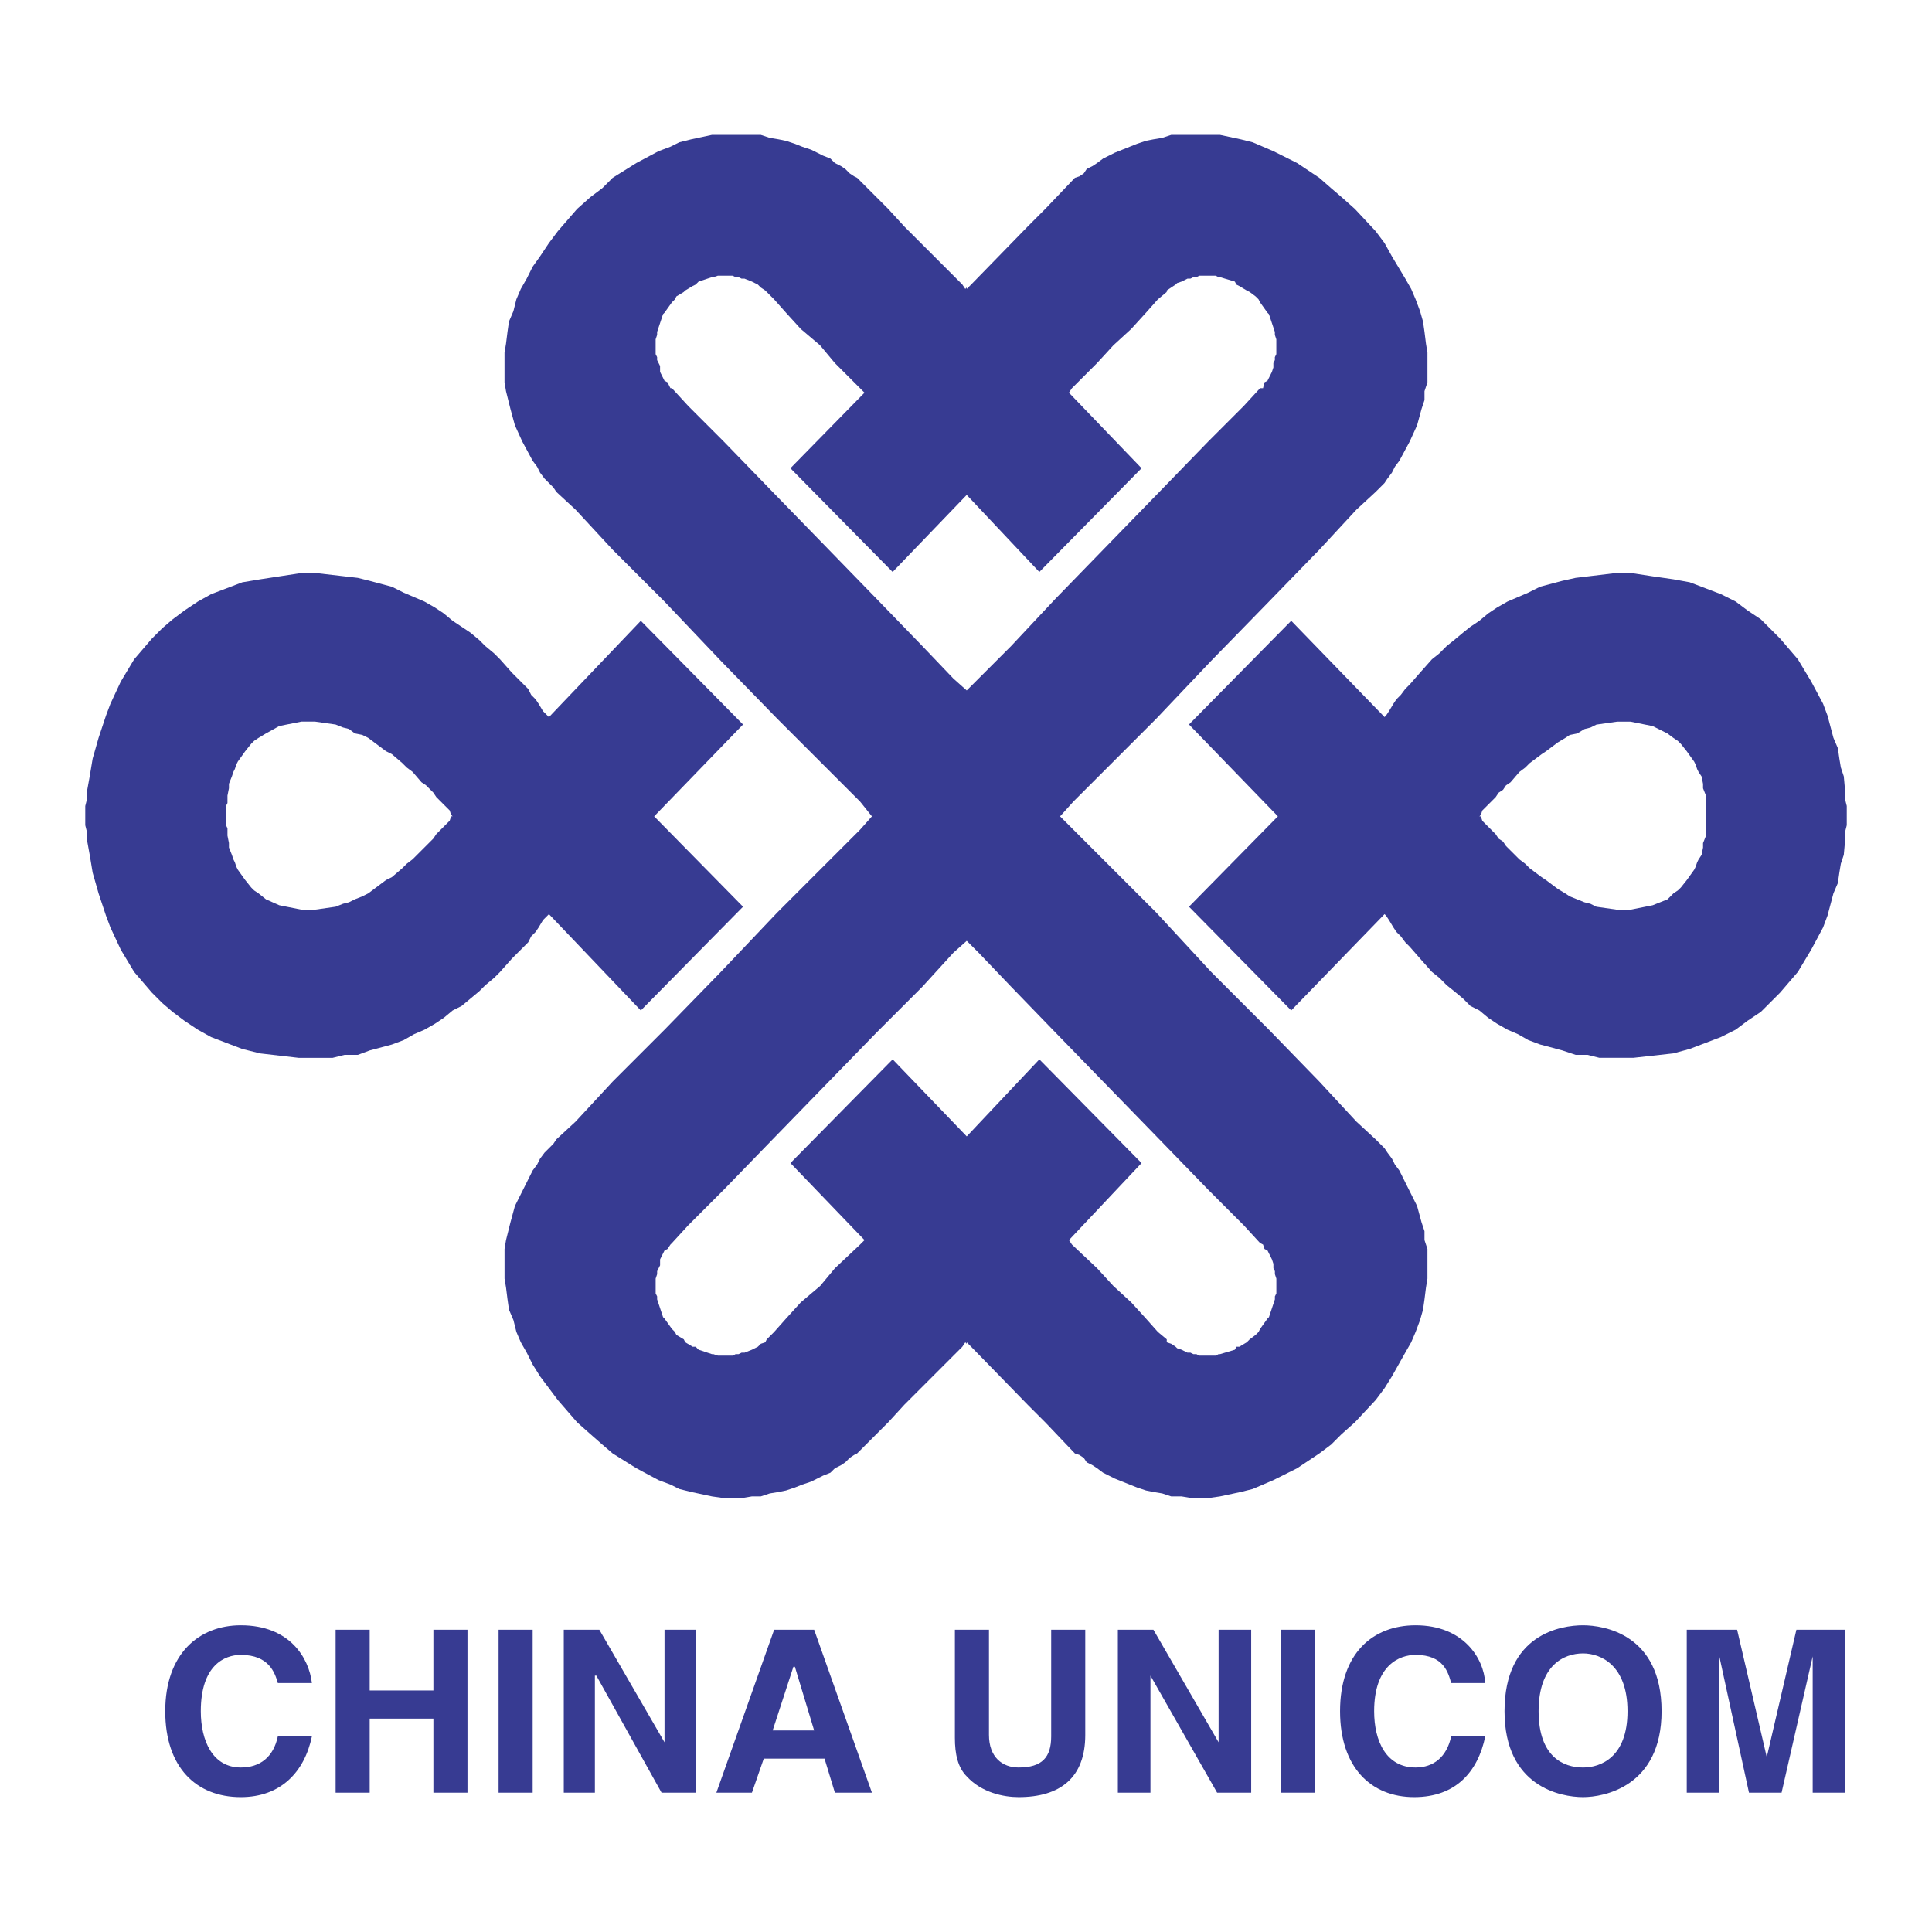
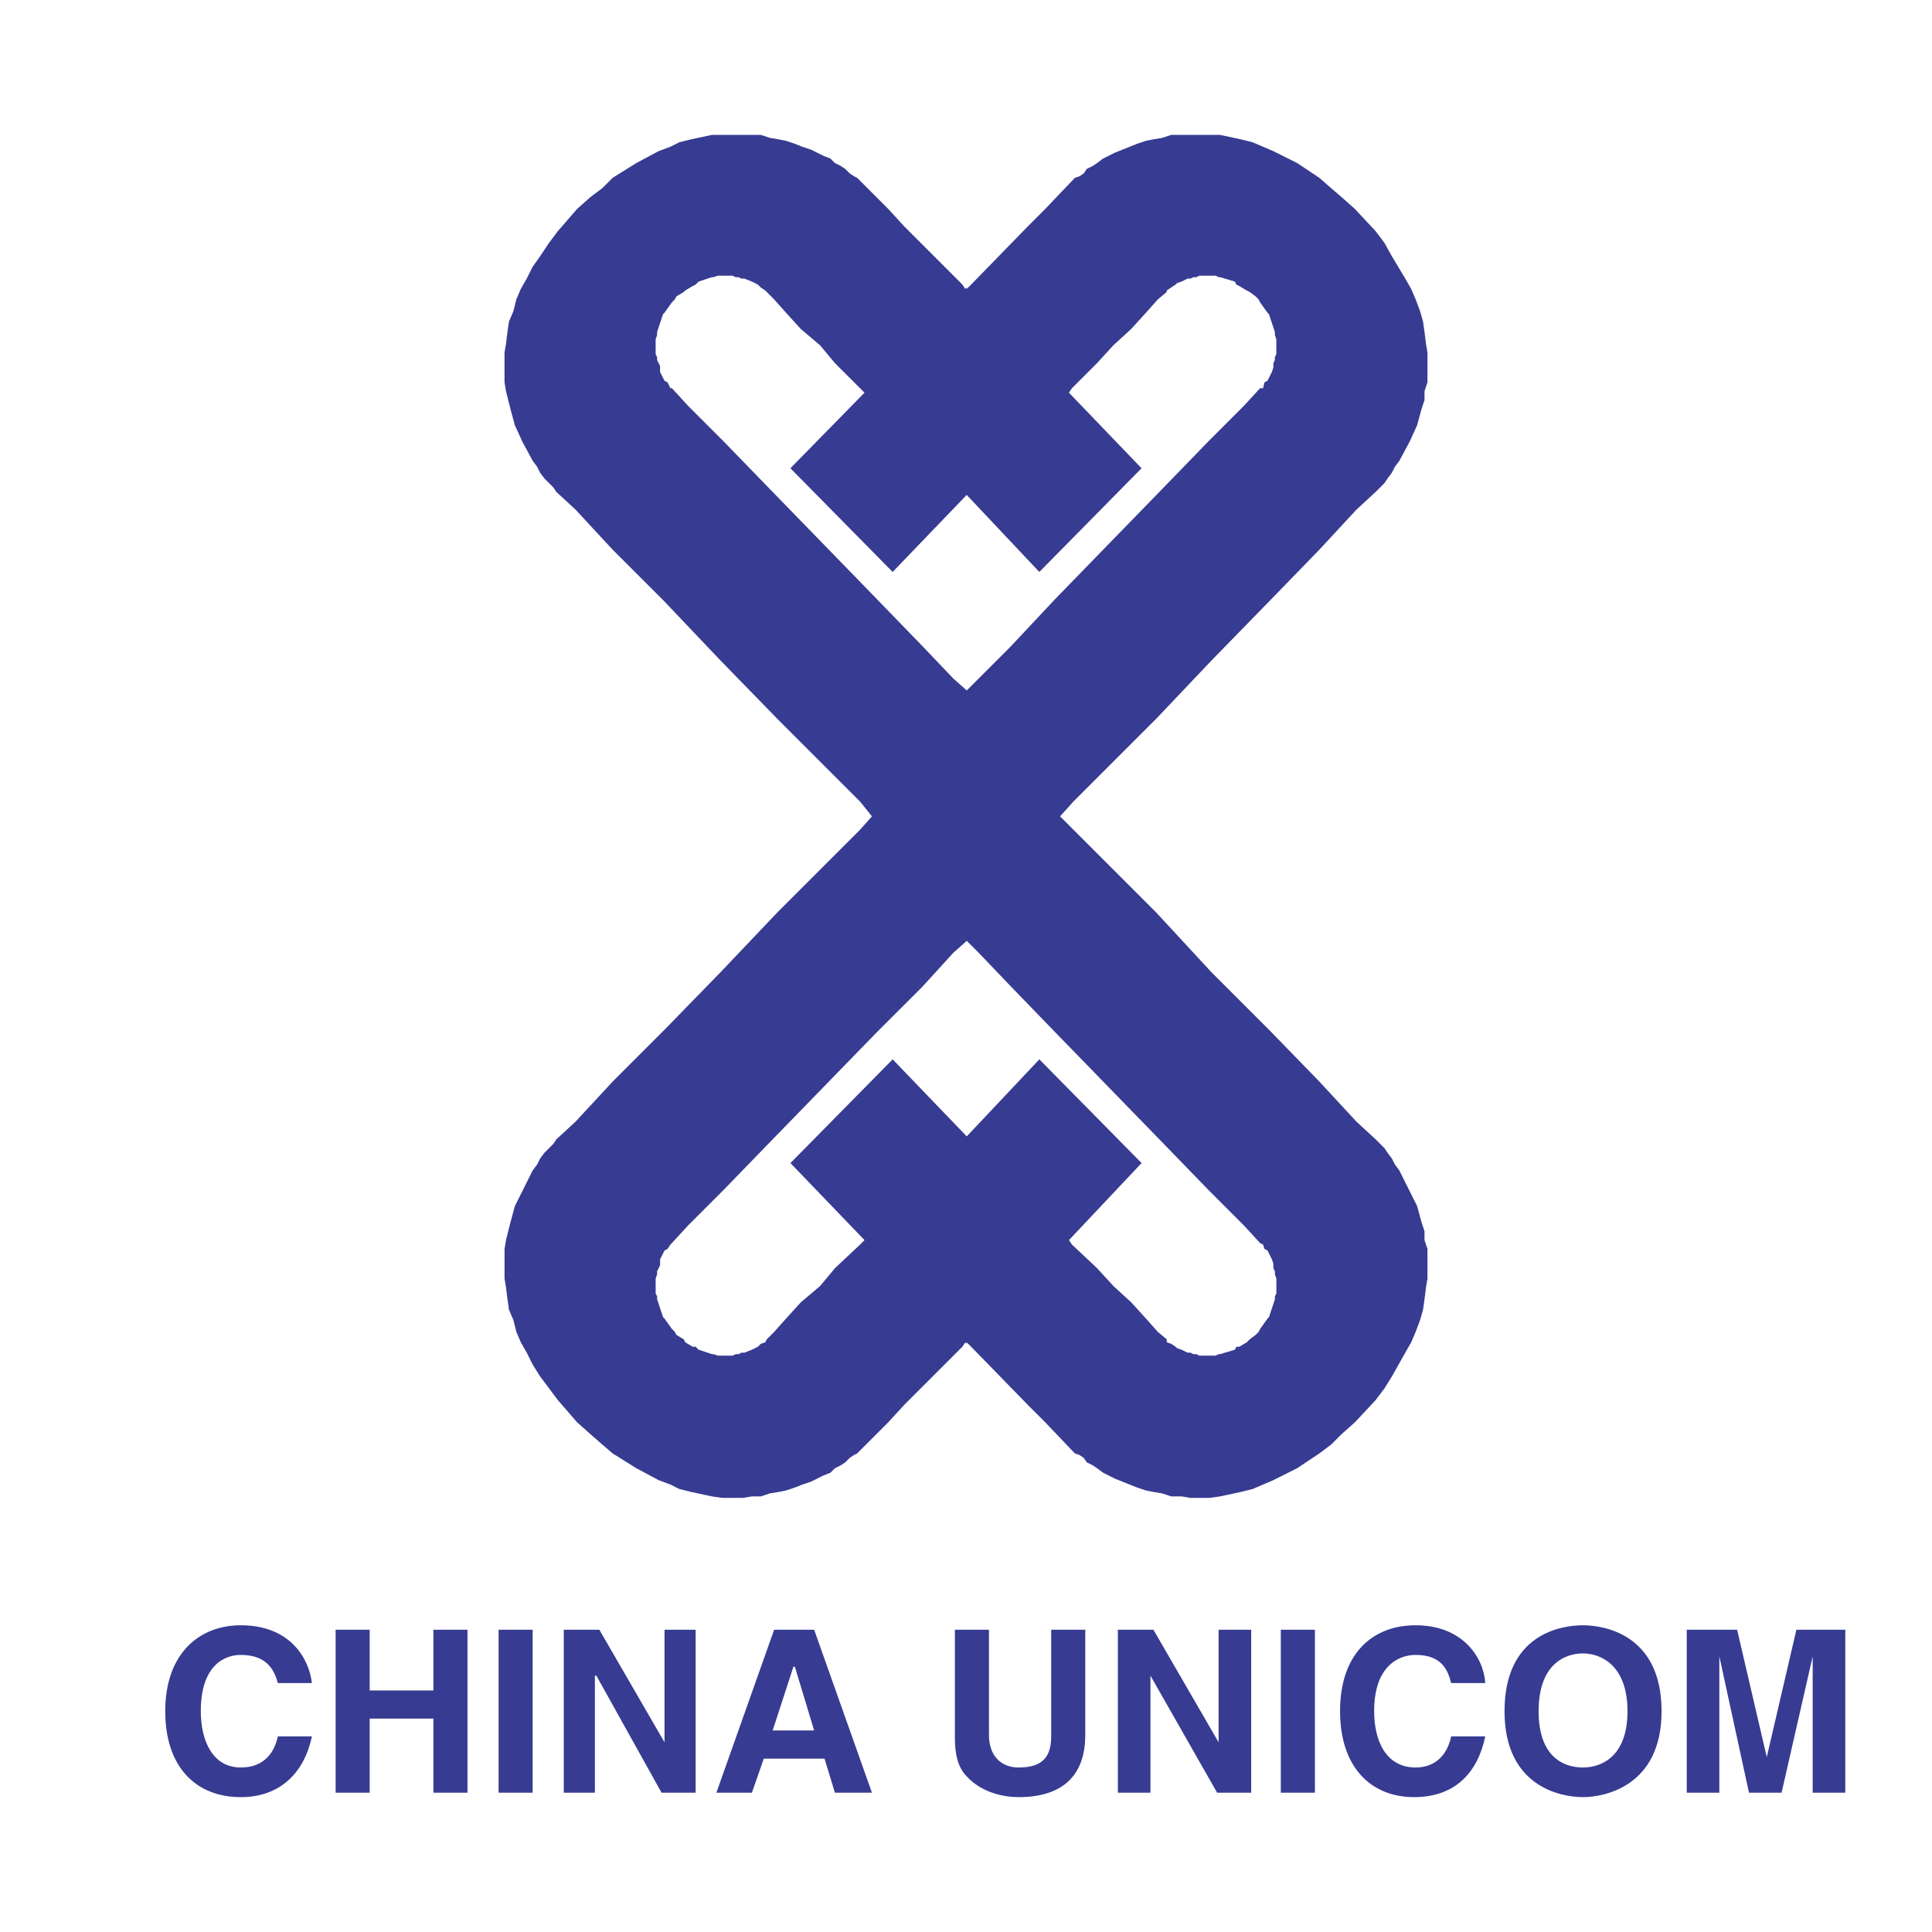
<svg xmlns="http://www.w3.org/2000/svg" width="2500" height="2500" viewBox="0 0 192.756 192.756">
  <g fill-rule="evenodd" clip-rule="evenodd">
    <path fill="#fff" d="M0 0h192.756v192.756H0V0z" />
-     <path d="M54.769 91.205l9.165 9.607 10.199-10.347-8.868-9.017 8.868-9.164-10.199-10.346-9.165 9.607-.147-.147-.443-.443-.443-.739-.296-.443-.443-.443-.297-.592-.443-.443-1.183-1.183-1.183-1.331-.591-.591-.887-.739-.591-.591-.887-.739-.887-.591-.887-.591-.887-.739-.887-.591-1.035-.591-1.034-.443-1.035-.444-1.182-.591-2.217-.591-1.183-.295-3.843-.443H29.79l-1.922.295-1.922.294-1.773.296-3.104 1.182-1.33.739-1.331.887-1.183.887-1.035.887-1.035 1.035-.887 1.035-.887 1.034L12.051 68l-1.035 2.217-.443 1.183-.739 2.217-.294 1.033-.296 1.035-.147.887-.148.887-.295 1.626v.739l-.148.592v1.921l.148.591v.739l.295 1.625.148.887.147.887.296 1.035.295 1.035.739 2.217.443 1.182 1.035 2.217 1.33 2.217.887 1.034.887 1.035 1.035 1.034 1.035.887 1.183.888 1.331.887 1.33.739 3.104 1.182 1.773.443 3.843.443h3.399l1.183-.295h1.33l1.183-.443 2.217-.592 1.182-.443 1.035-.591 1.034-.443 1.035-.592.887-.591.887-.739.887-.443.887-.739.887-.739.591-.591.887-.739.591-.591 1.183-1.331 1.183-1.182.443-.444.295-.591.443-.443.296-.443.443-.739.443-.443.148-.149zm-23.945-.443h-.739l-2.218-.444-1.33-.591-.739-.591-.443-.296-.296-.295-.591-.739-.739-1.035-.148-.295-.148-.443-.148-.295-.147-.444-.296-.739v-.445l-.147-.739v-.739l-.148-.295v-1.921l.148-.296v-.74l.147-.739v-.444l.296-.739.147-.443.148-.295.148-.444.148-.295.739-1.035.591-.739.296-.295.443-.295.739-.444 1.33-.739 2.218-.443h1.33l2.069.295.739.295.591.148.591.443.739.148.591.296.591.443.591.443.591.443.591.295 1.035.887.443.443.591.443.887 1.035.444.296.443.443.295.295.295.443.887.887.444.443.148.443.147.147h-.147l-.148.443-.444.444-.887.887-.295.444-.295.295-.443.444-.444.443-.887.887-.588.448-.443.443-1.035.887-.591.295-.591.443-.591.444-.591.443-.591.295-.739.296-.591.295-.591.148-.739.295-2.069.296h-.594v.002zM160.896 57.209l-3.695.443-1.33.295-2.217.591-1.182.591-1.035.444-1.035.443-1.035.591-.887.591-.887.739-.887.591-.738.591-.887.739-.74.591-.738.739-.74.591-1.182 1.331-1.035 1.183-.443.443-.443.591-.443.443-.295.443-.443.739-.295.443-.148.147-9.312-9.607-10.199 10.347 8.869 9.164-8.869 9.017 10.199 10.347 9.312-9.607.148.148.295.443.443.739.295.443.443.443.443.591.443.444 1.035 1.182 1.182 1.331.74.591.738.739.74.591.887.739.738.739.887.443.887.739.887.591 1.035.592 1.035.443 1.035.591 1.182.443 2.217.592 1.33.443h1.184l1.182.295h3.4l3.99-.443 1.627-.443 3.104-1.182 1.479-.739 1.182-.887 1.33-.888.887-.887 1.035-1.034.887-1.035.887-1.034 1.33-2.217 1.184-2.217.443-1.182.59-2.217.443-1.035.148-1.035.148-.887.295-.887.148-1.625v-.739l.148-.591v-1.921l-.148-.592v-.739l-.148-1.626-.295-.887-.148-.887-.148-1.035-.443-1.035-.59-2.217-.443-1.183-1.184-2.217-1.33-2.218-.887-1.034-.887-1.035-1.035-1.035-.887-.887-1.33-.887-1.182-.887-1.479-.739-3.104-1.182-1.627-.296-2.068-.296-1.922-.295h-2.071v.005zm1.184 33.553h-.74l-2.068-.296-.592-.295-.592-.148-.738-.295-.738-.296-.443-.295-.74-.443-.592-.444-.59-.443-.443-.295-1.184-.887-.443-.443-.59-.443-.887-.887-.443-.443-.297-.444-.443-.295-.295-.444-.887-.887-.443-.444-.148-.443h-.148l.148-.147.148-.443.443-.443.887-.887.295-.443.443-.295.297-.443.443-.296.887-1.035.59-.443.443-.443 1.184-.887.443-.295.59-.443.592-.443.74-.443.443-.296.738-.148.738-.443.592-.148.592-.295 2.068-.295h1.332l2.217.443 1.479.739.59.444.443.295.297.295.59.739.74 1.035.146.295.148.444.148.295.295.443.148.739v.444l.295.739V83.377l-.295.739v.443l-.148.739-.295.444-.148.295-.148.443-.146.295-.74 1.035-.59.739-.298.291-.443.296-.59.591-1.479.591-2.217.444h-.591z" fill="#373b92" />
    <path d="M105.764 81.449l1.33-1.478 3.4-3.4 4.877-4.877 5.469-5.765 5.766-5.913 5.025-5.173 3.695-3.991 1.922-1.774.443-.443.443-.443.295-.444.443-.591.297-.591.443-.591 1.033-1.921.74-1.626.443-1.626.295-.887v-.887l.295-.887v-2.956l-.146-.887-.148-1.182-.148-1.035-.295-1.035-.443-1.182-.443-1.035-.592-1.035-1.33-2.217-.738-1.33-.887-1.183-2.07-2.217-1.33-1.183-1.035-.886-1.182-1.035-2.217-1.478-2.365-1.182-1.035-.444-1.035-.443-1.182-.295-2.07-.443h-4.877l-.887.295-.887.148-.738.147-.887.296-.74.295-.738.295-.74.296-.59.296-.592.295-.592.443-.443.295-.592.296-.295.443-.443.296-.443.147-2.957 3.104-1.773 1.774-5.617 5.765-.443.443v-.148l-.147.148-.296-.443-5.765-5.765-1.626-1.774-3.104-3.104-.296-.147-.444-.294-.443-.443-.443-.296-.591-.295-.444-.443-.739-.295-.591-.296-.591-.296-.887-.295-.739-.295-.887-.296-.74-.15-.887-.148-.887-.295H71.03l-2.071.443-1.183.295-.887.443-1.183.444-2.217 1.182-2.365 1.478-1.035 1.035-1.182.886-1.331 1.183-1.921 2.217-.887 1.183-.887 1.33-.739 1.035-.591 1.183-.591 1.035-.443 1.035-.295 1.182-.444 1.035-.147 1.035-.148 1.182-.148.887v2.956l.148.887.443 1.774.443 1.626.739 1.626 1.035 1.921.443.591.295.591.443.591.443.444.444.443.295.443 1.922 1.774 3.695 3.991 5.174 5.173 5.617 5.913 5.617 5.765 4.877 4.877 3.4 3.4 1.183 1.478-1.181 1.331-3.4 3.4-4.877 4.877-5.617 5.913-5.617 5.765-5.174 5.173-3.695 3.991-1.922 1.773-.295.443-.444.443-.443.443-.443.592-.295.591-.443.592-1.035 2.069-.739 1.478-.443 1.626-.443 1.774-.148.887v2.956l.148.887.148 1.183.147 1.034.444 1.035.295 1.183.443 1.034.591 1.035.591 1.183.739 1.182.887 1.183.887 1.183 1.921 2.217 1.331 1.183 1.182 1.035 1.035.887 2.365 1.478 2.217 1.184 1.183.443.887.443 1.183.295 2.069.443 1.034.148h2.069l.887-.148h.887l.887-.295.887-.148.739-.147.887-.296.739-.295.887-.296.591-.296.591-.296.739-.296.444-.443.591-.295.443-.296.443-.443.443-.296.296-.147 3.104-3.104 1.626-1.773 5.765-5.765.296-.443.147.147v-.147l.443.443 5.617 5.765 1.773 1.773 2.957 3.104.443.147.443.296.295.443.592.296.443.295.592.443.592.296.59.296.74.296.738.296.74.295.887.296.738.147.887.148.887.295h1.035l.887.148h1.922l1.033-.148 2.07-.443 1.182-.295 1.035-.443 1.035-.443 2.365-1.184 2.217-1.478 1.182-.887 1.035-1.035 1.33-1.183 2.07-2.217.887-1.183.738-1.183 1.33-2.364.592-1.035.443-1.034.443-1.183.295-1.035.148-1.034.148-1.183.146-.887v-2.956l-.295-.887v-.888l-.295-.887-.443-1.626-.74-1.478-1.033-2.069-.443-.592-.297-.591-.443-.592-.295-.443-.443-.443-.443-.443-1.922-1.773-3.695-3.991-5.025-5.173-5.766-5.765-5.469-5.913-4.877-4.877-3.4-3.4-1.329-1.331zM67.038 38.732h-.148l-.296-.591-.295-.148-.444-.887v-.591l-.147-.295-.148-.296v-.295l-.148-.296v-1.478l.148-.443v-.295l.591-1.774.148-.147.739-1.035.296-.295.147-.295.739-.443.147-.148.739-.443.296-.147.295-.296 1.331-.443h.147l.443-.147h1.479l.295.147h.295l.296.148h.296l.739.295.295.148.296.148.295.295.443.295.148.148.739.739 1.183 1.331 1.478 1.625 1.922 1.626 1.478 1.774 2.513 2.513.443.443-7.391 7.538 10.199 10.347 7.39-7.686 7.244 7.686 10.199-10.347-7.244-7.538.297-.443 2.512-2.513 1.627-1.774 1.773-1.626 1.479-1.625 1.182-1.331.887-.739v-.148l.443-.295.443-.295.148-.148.443-.148.592-.295h.295l.295-.148h.297l.295-.147h1.625l.297.147h.146l1.479.443.148.296.295.147.74.443.295.148.592.443.295.295.148.295.738 1.035.148.147.592 1.774v.295l.146.443v1.478l-.146.296v.295l-.148.296V36.663l-.148.443-.443.887-.295.148-.148.591h-.295l-1.627 1.773-3.547 3.548-4.73 4.877-5.32 5.469-5.174 5.321-4.434 4.73-3.252 3.252-1.183 1.183-1.33-1.183-3.104-3.252-4.582-4.73-5.172-5.32-5.321-5.469-4.73-4.877-3.547-3.548-1.626-1.774zm58.237 94.451l-.592.443-.295.296-.74.443h-.295l-.148.296-1.479.443h-.146l-.297.148h-1.625l-.295-.148h-.297l-.295-.147h-.295l-.592-.296-.443-.148-.148-.147-.443-.296-.443-.147v-.296l-.887-.738-1.182-1.33-1.479-1.626-1.773-1.626-1.627-1.773-2.512-2.365-.297-.443 7.244-7.687-10.199-10.347-7.244 7.686-7.39-7.686-10.199 10.347 7.391 7.687-.443.443-2.513 2.365-1.478 1.773-1.922 1.626-1.478 1.626-1.183 1.33-.739.738-.148.296-.443.147-.295.296-.296.147-.295.148-.739.296h-.296l-.296.147h-.295l-.295.148H71.62l-.443-.148h-.147l-1.331-.443-.295-.296h-.296l-.739-.443-.147-.296-.739-.443-.147-.295-.296-.296-.739-1.034-.148-.148-.591-1.773v-.296l-.148-.296v-1.478l.148-.443v-.296l.148-.295.147-.296v-.591l.444-.887.295-.147.296-.443.147-.148 1.626-1.773 3.547-3.548 4.73-4.877 10.495-10.791 4.582-4.581 3.104-3.4 1.33-1.183 1.183 1.183 3.252 3.4 4.434 4.581 10.494 10.791 4.73 4.877 3.547 3.548 1.627 1.773.295.148.148.443.295.147.443.887.148.443V126.533l.148.295v.296l.146.443v1.478l-.146.296v.296l-.592 1.773-.148.148-.738 1.034-.148.296-.296.295zM27.72 167.918c-.296-1.034-.887-2.808-3.695-2.808-1.626 0-3.991 1.034-3.991 5.616 0 2.956 1.182 5.617 3.991 5.617 1.921 0 3.252-1.035 3.695-3.104h3.399c-.739 3.548-3.104 6.061-7.095 6.061-4.435 0-7.538-2.956-7.538-8.573 0-5.765 3.399-8.573 7.538-8.573 4.878 0 6.799 3.252 7.095 5.765H27.72v-.001zM36.884 171.466v7.39h-3.399v-16.259h3.399v6.06h6.356v-6.06h3.4v16.259h-3.4v-7.39h-6.356zM49.744 162.597h3.4v16.259h-3.4v-16.259zM66.299 162.597h3.104v16.259h-3.4L59.5 167.18h-.148v11.676h-3.104v-16.259h3.547l6.504 11.234v-11.234zM79.158 166.292h.148l1.921 6.356h-4.138l2.069-6.356zm-2.956 9.165h6.061l1.035 3.399h3.695l-5.765-16.26h-3.991l-5.764 16.26h3.547l1.182-3.399zM108.277 173.092c0 4.286-2.514 6.208-6.652 6.208-1.479 0-3.695-.443-5.173-2.069-.887-.887-1.183-2.218-1.183-3.843v-10.791h3.401v10.495c0 2.217 1.33 3.252 2.955 3.252 2.365 0 3.252-1.035 3.252-3.104v-10.643h3.4v10.495zM121.58 162.597h3.252v16.259h-3.4l-6.651-11.676v11.676h-3.252v-16.259h3.547l6.504 11.234v-11.234zM127.787 162.597h3.401v16.259h-3.401v-16.259zM144.785 167.918c-.295-1.034-.738-2.808-3.547-2.808-1.625 0-4.139 1.034-4.139 5.616 0 2.956 1.184 5.617 4.139 5.617 1.773 0 3.104-1.035 3.547-3.104h3.4c-.738 3.548-2.957 6.061-7.096 6.061-4.285 0-7.391-2.956-7.391-8.573 0-5.765 3.252-8.573 7.539-8.573 4.73 0 6.799 3.252 6.947 5.765h-3.399v-.001zM153.506 170.727c0-4.582 2.514-5.765 4.436-5.765 1.773 0 4.434 1.183 4.434 5.765s-2.66 5.617-4.434 5.617c-1.922 0-4.436-1.035-4.436-5.617zm-3.399 0c0 7.538 5.617 8.573 7.834 8.573 2.068 0 7.834-1.035 7.834-8.573 0-7.686-5.766-8.573-7.834-8.573-2.216-.001-7.834.887-7.834 8.573zM184.104 178.856h-3.252v-13.598l-3.104 13.598h-3.252l-2.957-13.598v13.598h-3.252v-16.259h5.025l2.958 12.712 2.957-12.712h4.877v16.259z" fill="#373b92" />
  </g>
</svg>